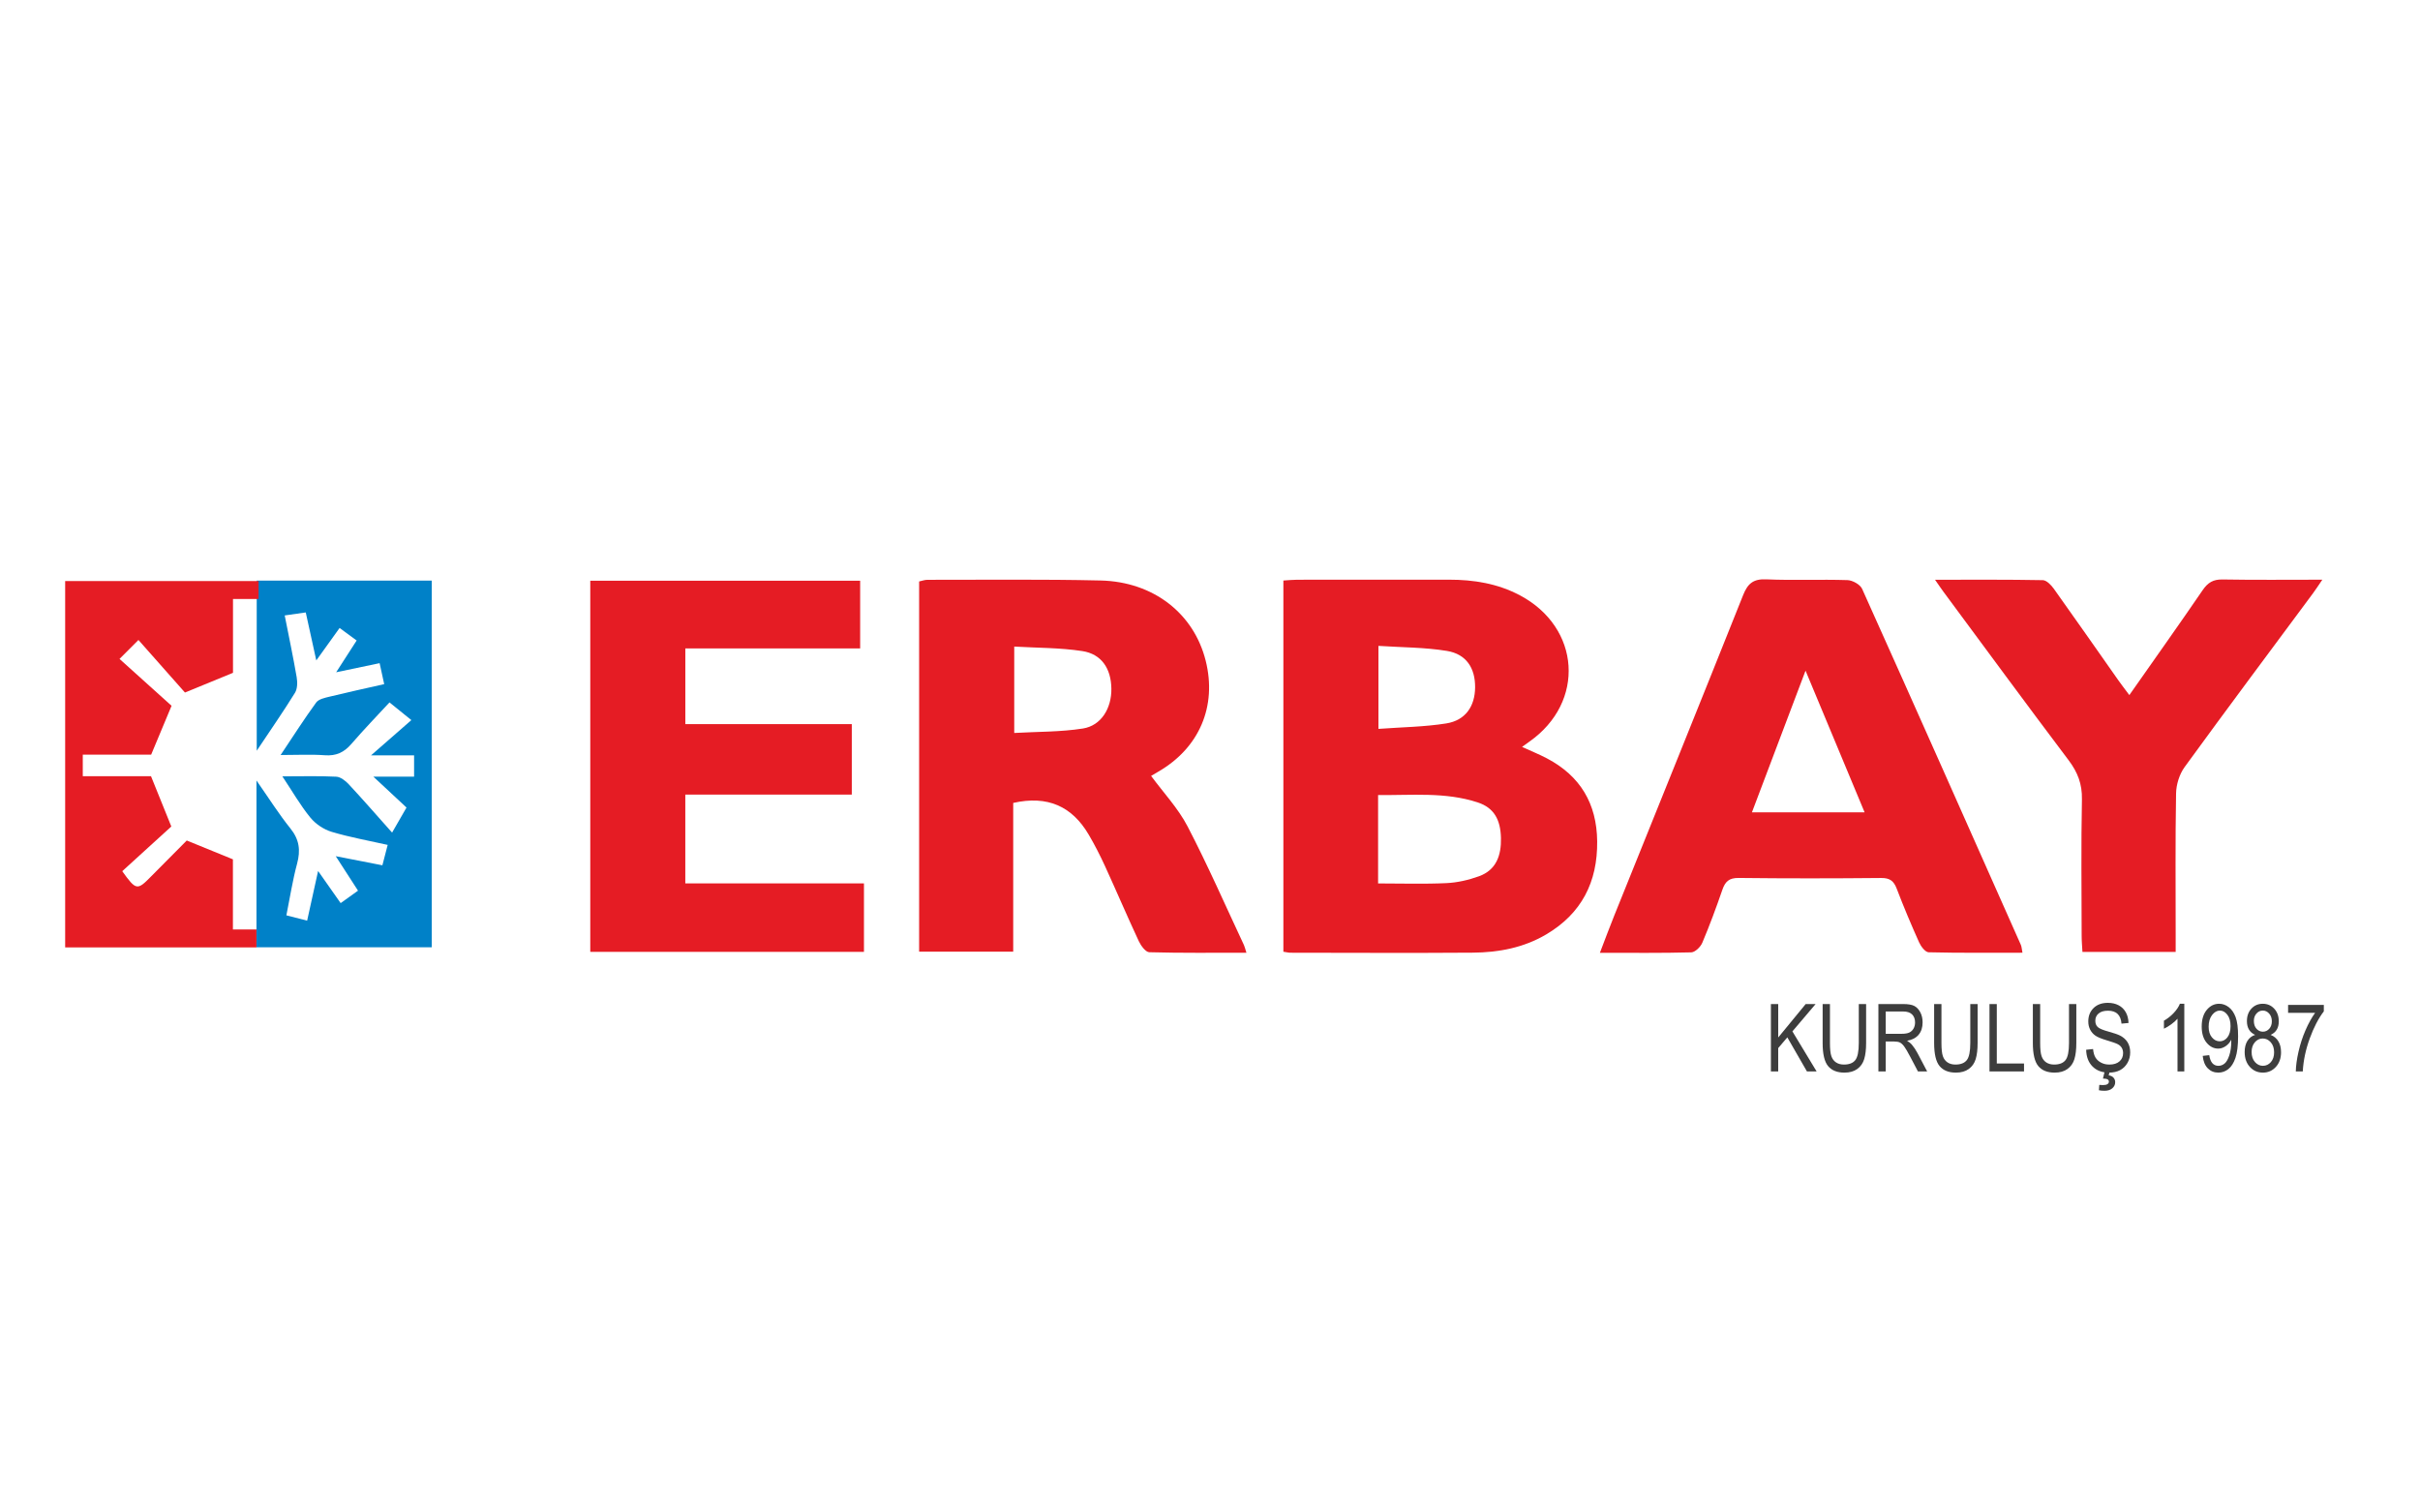
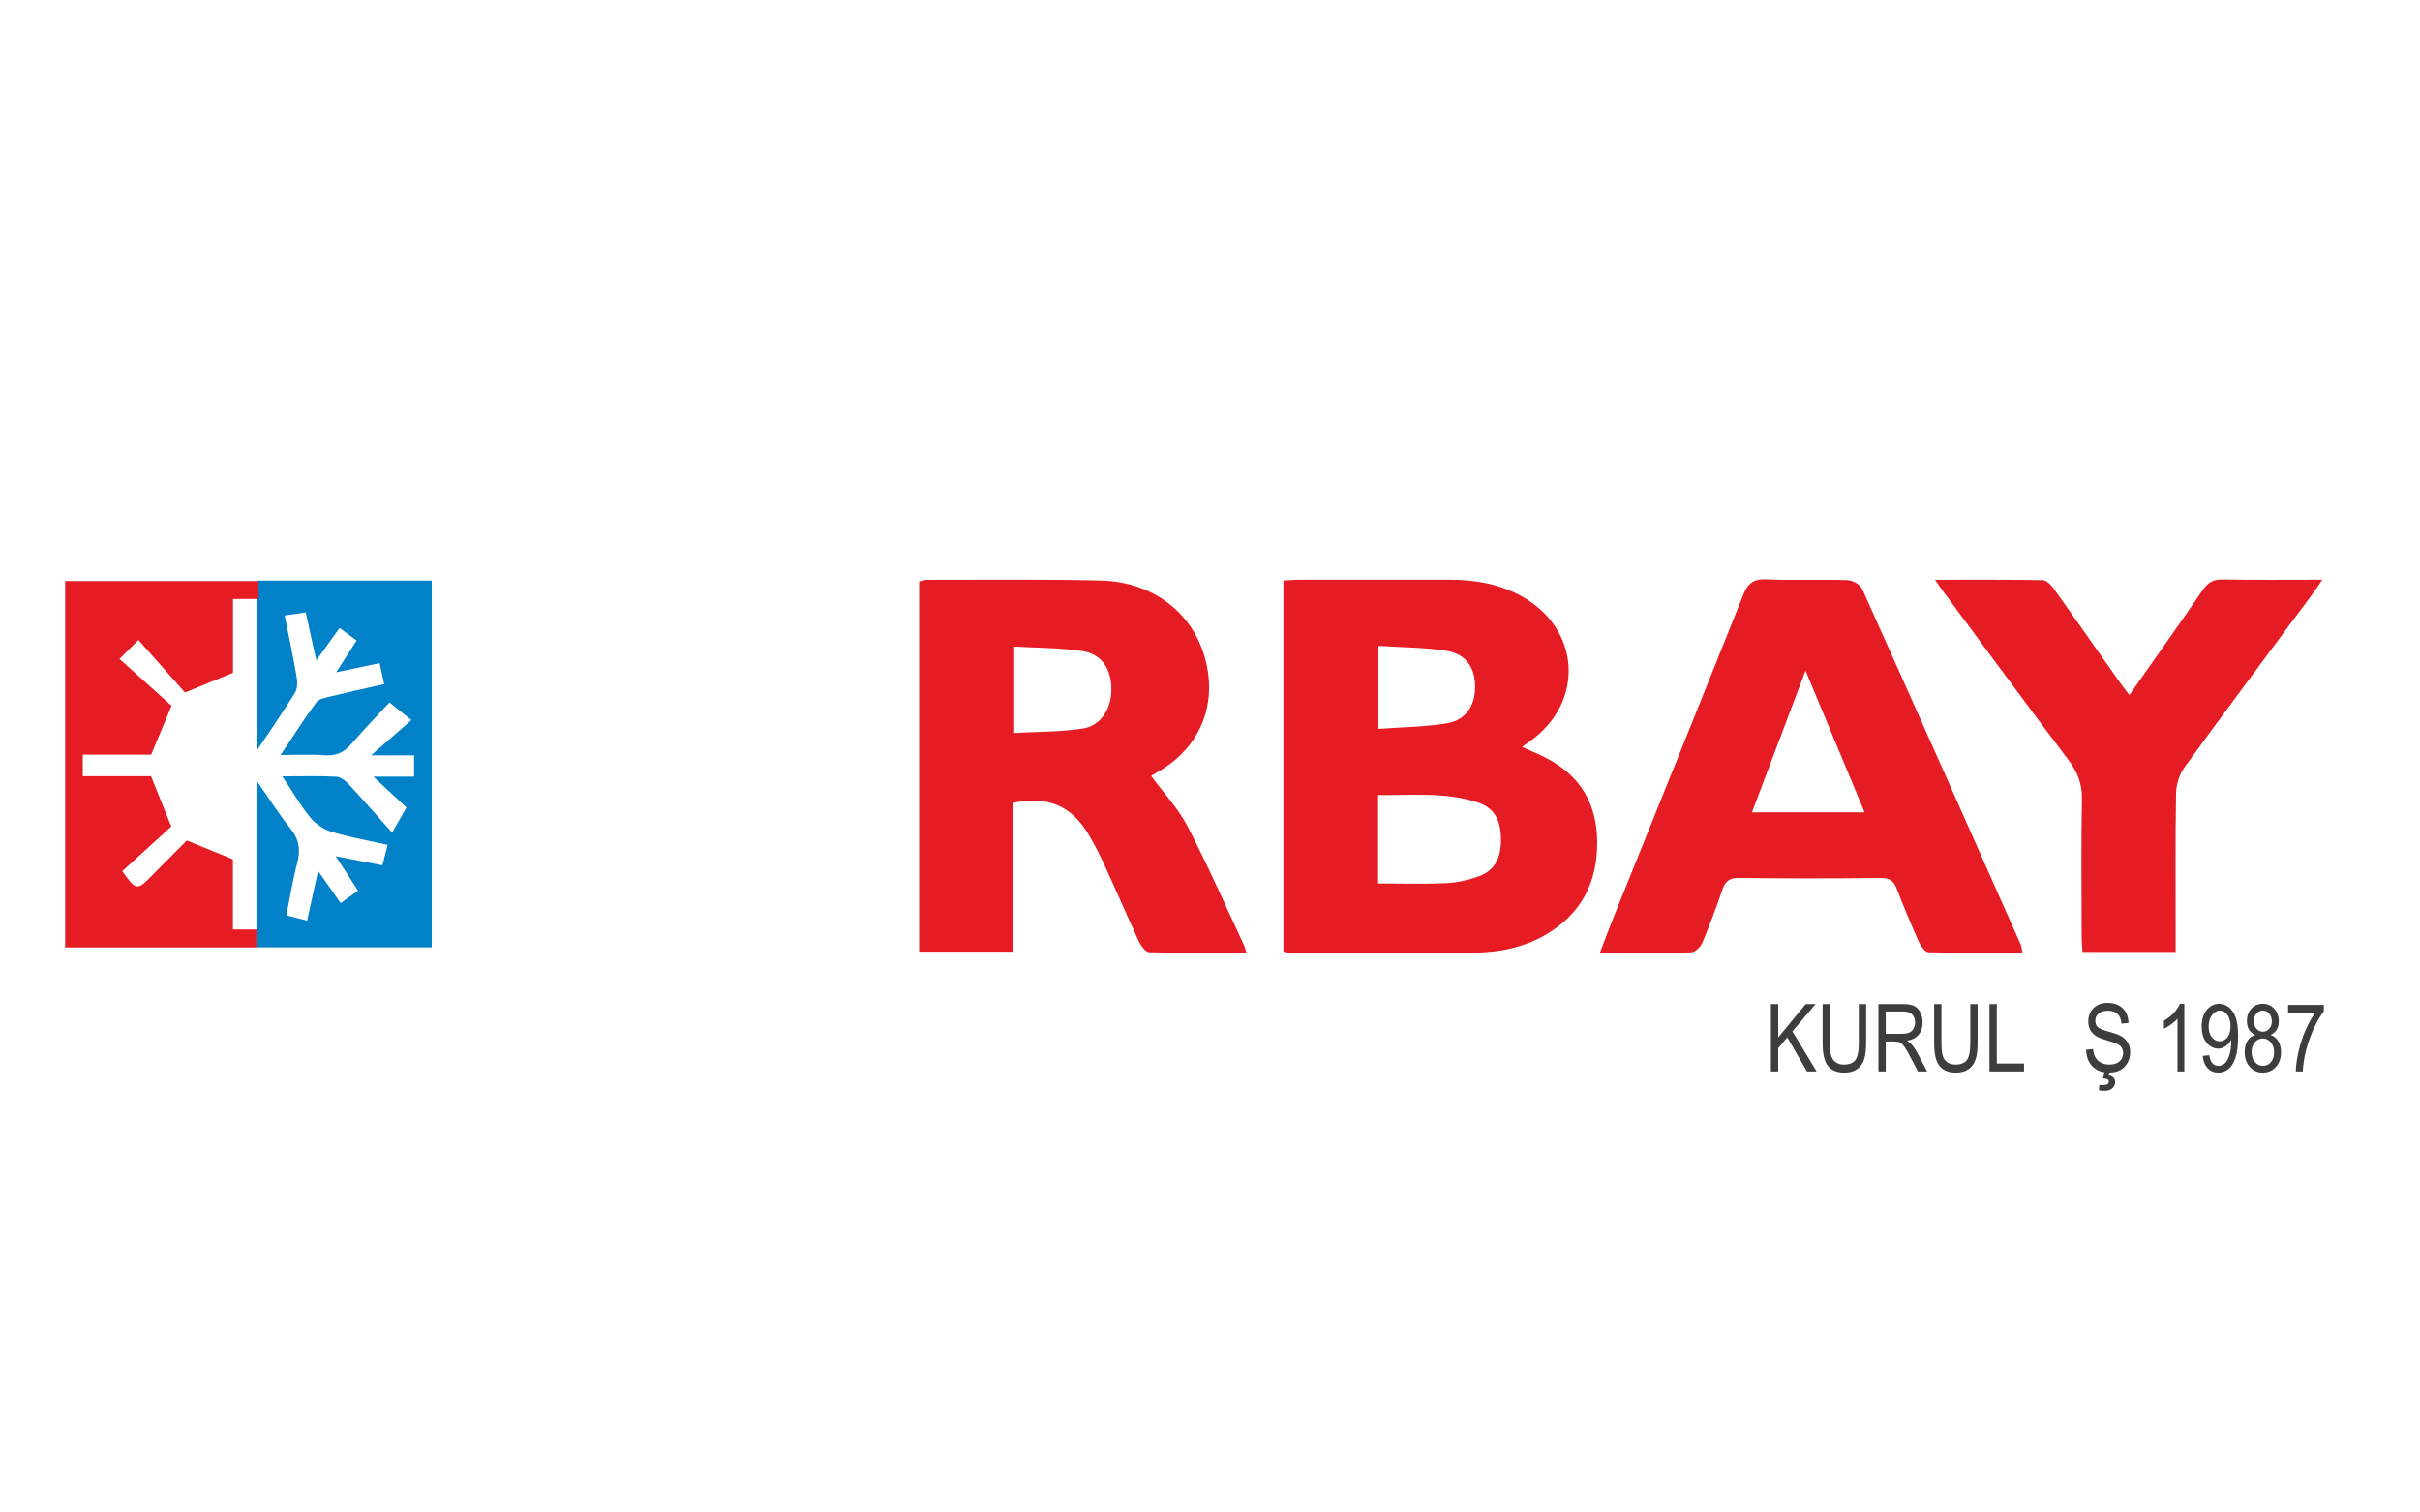
<svg xmlns="http://www.w3.org/2000/svg" version="1.1" id="Layer_1" x="0px" y="0px" width="600px" height="375px" viewBox="0 0 600 375" enable-background="new 0 0 600 375" xml:space="preserve">
  <g>
    <g>
      <path fill="#3D3D3D" d="M439.068,265.656v-16.718h1.813v8.291l6.812-8.291h2.46l-5.755,6.781l6.005,9.937h-2.395l-4.869-8.453    l-2.258,2.66v5.793H439.068z" />
      <path fill="#3D3D3D" d="M460.861,248.938h1.813v9.658c0,1.62-0.158,2.948-0.474,3.986c-0.314,1.038-0.888,1.857-1.72,2.458    c-0.831,0.601-1.889,0.9-3.173,0.9c-1.807,0-3.16-0.54-4.061-1.62c-0.9-1.078-1.351-2.986-1.351-5.725v-9.658h1.813v9.647    c0,1.513,0.117,2.608,0.354,3.284c0.235,0.678,0.622,1.192,1.157,1.545c0.537,0.354,1.188,0.531,1.957,0.531    c1.292,0,2.229-0.365,2.811-1.096c0.582-0.729,0.872-2.151,0.872-4.265V248.938z" />
      <path fill="#3D3D3D" d="M465.719,265.656v-16.718h6.079c1.269,0,2.206,0.156,2.811,0.467c0.605,0.312,1.101,0.831,1.488,1.557    c0.389,0.726,0.582,1.566,0.582,2.524c0,1.261-0.33,2.283-0.987,3.065c-0.657,0.783-1.613,1.279-2.867,1.493    c0.509,0.306,0.896,0.615,1.163,0.93c0.539,0.639,1.015,1.349,1.426,2.131l2.395,4.551h-2.281l-1.827-3.476    c-0.71-1.361-1.243-2.276-1.604-2.748c-0.36-0.473-0.71-0.791-1.048-0.955s-0.811-0.246-1.419-0.246h-2.096v7.425H465.719z     M467.532,256.317h3.901c0.851,0,1.497-0.103,1.938-0.309c0.441-0.205,0.791-0.528,1.049-0.97c0.259-0.44,0.389-0.954,0.389-1.539    c0-0.845-0.248-1.507-0.741-1.99c-0.495-0.483-1.229-0.725-2.201-0.725h-4.334V256.317z" />
      <path fill="#3D3D3D" d="M488.504,248.938h1.813v9.658c0,1.62-0.157,2.948-0.473,3.986c-0.314,1.038-0.889,1.857-1.721,2.458    c-0.83,0.601-1.889,0.9-3.172,0.9c-1.807,0-3.16-0.54-4.061-1.62c-0.9-1.078-1.351-2.986-1.351-5.725v-9.658h1.813v9.647    c0,1.513,0.118,2.608,0.354,3.284c0.235,0.678,0.622,1.192,1.157,1.545c0.537,0.354,1.188,0.531,1.957,0.531    c1.291,0,2.229-0.365,2.811-1.096c0.581-0.729,0.872-2.151,0.872-4.265V248.938z" />
      <path fill="#3D3D3D" d="M493.261,265.656v-16.718h1.813v14.746h6.75v1.972H493.261z" />
-       <path fill="#3D3D3D" d="M512.978,248.938h1.813v9.658c0,1.62-0.157,2.948-0.473,3.986c-0.314,1.038-0.888,1.857-1.721,2.458    c-0.83,0.601-1.889,0.9-3.172,0.9c-1.807,0-3.16-0.54-4.061-1.62c-0.9-1.078-1.351-2.986-1.351-5.725v-9.658h1.813v9.647    c0,1.513,0.117,2.608,0.354,3.284c0.235,0.678,0.622,1.192,1.157,1.545c0.537,0.354,1.188,0.531,1.957,0.531    c1.291,0,2.229-0.365,2.811-1.096c0.581-0.729,0.872-2.151,0.872-4.265V248.938z" />
      <path fill="#3D3D3D" d="M517.23,260.273l1.711-0.183c0.092,0.921,0.299,1.637,0.622,2.15s0.784,0.925,1.386,1.237    c0.601,0.312,1.276,0.468,2.029,0.468c1.08,0,1.918-0.264,2.516-0.791c0.596-0.527,0.894-1.213,0.894-2.054    c0-0.494-0.108-0.924-0.324-1.292c-0.217-0.368-0.543-0.67-0.981-0.905c-0.436-0.234-1.381-0.567-2.833-0.997    c-1.292-0.384-2.212-0.769-2.76-1.157s-0.973-0.88-1.277-1.478c-0.304-0.595-0.457-1.271-0.457-2.022    c0-1.354,0.438-2.46,1.312-3.32c0.874-0.858,2.053-1.288,3.536-1.288c1.019,0,1.911,0.201,2.675,0.604    c0.764,0.404,1.356,0.981,1.779,1.734c0.422,0.752,0.647,1.638,0.677,2.656l-1.744,0.16c-0.092-1.087-0.416-1.893-0.975-2.417    c-0.559-0.526-1.345-0.788-2.354-0.788c-1.027,0-1.81,0.23-2.35,0.69c-0.54,0.459-0.811,1.055-0.811,1.785    c0,0.676,0.198,1.2,0.594,1.572c0.395,0.373,1.284,0.751,2.668,1.131c1.353,0.375,2.302,0.699,2.85,0.975    c0.835,0.427,1.467,0.988,1.894,1.684s0.641,1.524,0.641,2.49c0,0.956-0.225,1.828-0.673,2.614    c-0.449,0.785-1.06,1.383-1.83,1.794c-0.772,0.41-1.702,0.614-2.789,0.614c-1.695,0-3.047-0.509-4.055-1.528    C517.791,263.396,517.269,262.016,517.23,260.273z M521.393,267.412l0.49-2.019h1.254l-0.318,1.221    c0.517,0.075,0.914,0.269,1.191,0.58c0.278,0.311,0.416,0.687,0.416,1.126c0,0.591-0.237,1.094-0.71,1.507    c-0.474,0.413-1.12,0.618-1.939,0.618c-0.539,0-1.001-0.045-1.388-0.135l0.091-1.323c0.404,0.029,0.712,0.045,0.925,0.045    c0.509,0,0.879-0.079,1.111-0.24c0.231-0.159,0.348-0.363,0.348-0.615c0-0.235-0.104-0.42-0.313-0.553    C522.341,267.491,521.955,267.42,521.393,267.412z" />
      <path fill="#3D3D3D" d="M541.566,265.656h-1.688v-13.079c-0.388,0.456-0.907,0.922-1.562,1.396s-1.255,0.834-1.803,1.078v-1.984    c0.929-0.532,1.747-1.182,2.458-1.951c0.71-0.767,1.21-1.518,1.499-2.246h1.095V265.656z" />
      <path fill="#3D3D3D" d="M546.128,261.791l1.619-0.183c0.258,1.764,1.02,2.646,2.281,2.646c0.562,0,1.073-0.192,1.533-0.576    c0.459-0.383,0.849-1.066,1.169-2.048c0.319-0.98,0.479-2.123,0.479-3.432v-0.41c-0.35,0.676-0.82,1.213-1.414,1.607    c-0.593,0.396-1.197,0.594-1.813,0.594c-1.117,0-2.081-0.489-2.892-1.467c-0.809-0.976-1.214-2.313-1.214-4.008    c0-1.748,0.419-3.126,1.261-4.133c0.84-1.009,1.859-1.512,3.061-1.512c0.853,0,1.646,0.282,2.384,0.844    c0.738,0.563,1.308,1.392,1.711,2.485c0.402,1.095,0.604,2.673,0.604,4.733c0,2.295-0.216,4.079-0.65,5.349    c-0.434,1.271-1.02,2.196-1.762,2.783c-0.741,0.584-1.572,0.877-2.492,0.877c-1.041,0-1.912-0.354-2.611-1.066    C546.683,264.164,546.265,263.137,546.128,261.791z M553.028,254.406c0-1.195-0.268-2.136-0.801-2.821    c-0.532-0.685-1.146-1.027-1.839-1.027c-0.725,0-1.369,0.365-1.937,1.098c-0.568,0.729-0.853,1.704-0.853,2.923    c0,1.097,0.271,1.971,0.812,2.62c0.54,0.651,1.188,0.978,1.943,0.978c0.745,0,1.378-0.327,1.896-0.981    C552.768,256.538,553.028,255.61,553.028,254.406z" />
      <path fill="#3D3D3D" d="M559.127,256.585c-0.673-0.304-1.181-0.74-1.523-1.306c-0.345-0.564-0.517-1.271-0.517-2.113    c0-1.269,0.374-2.302,1.12-3.1c0.747-0.797,1.686-1.196,2.814-1.196c1.137,0,2.082,0.405,2.837,1.22    c0.754,0.812,1.131,1.86,1.131,3.145c0,0.806-0.167,1.486-0.501,2.045c-0.334,0.558-0.84,0.994-1.516,1.306    c0.827,0.326,1.465,0.854,1.908,1.585c0.445,0.731,0.668,1.637,0.668,2.716c0,1.491-0.431,2.707-1.293,3.646    c-0.861,0.94-1.93,1.409-3.206,1.409c-1.29,0-2.367-0.469-3.229-1.409c-0.861-0.939-1.293-2.174-1.293-3.703    c0-1.118,0.23-2.04,0.689-2.768C557.678,257.336,558.315,256.843,559.127,256.585z M558.25,260.832    c0,1.027,0.275,1.854,0.826,2.481c0.549,0.626,1.208,0.94,1.974,0.94c0.773,0,1.431-0.304,1.969-0.913    c0.538-0.607,0.808-1.421,0.808-2.439c0-1.026-0.277-1.853-0.831-2.48c-0.554-0.627-1.217-0.94-1.99-0.94    c-0.768,0-1.417,0.311-1.952,0.934C558.518,259.039,558.25,259.845,558.25,260.832z M558.809,253.107    c0,0.818,0.216,1.471,0.649,1.956c0.432,0.486,0.962,0.729,1.592,0.729c0.614,0,1.137-0.24,1.569-0.718    c0.432-0.479,0.648-1.096,0.648-1.855c0-0.78-0.221-1.42-0.665-1.916c-0.444-0.498-0.968-0.746-1.576-0.746    c-0.606,0-1.128,0.243-1.563,0.729C559.027,251.772,558.809,252.379,558.809,253.107z" />
      <path fill="#3D3D3D" d="M567.294,251.127v-1.972h8.86v1.596c-1.322,1.719-2.485,3.956-3.489,6.712    c-1.004,2.757-1.581,5.486-1.732,8.193h-1.724c0.023-1.398,0.244-3.03,0.667-4.893c0.421-1.862,0.999-3.638,1.733-5.325    c0.736-1.688,1.528-3.125,2.378-4.312H567.294z" />
    </g>
    <path fill-rule="evenodd" clip-rule="evenodd" fill="#E51C24" d="M318.192,235.97c0-30.805,0-61.288,0-92.035   c1.234-0.074,2.331-0.195,3.427-0.198c12.538-0.013,25.075,0.003,37.612-0.013c6.156-0.006,12.088,0.953,17.6,3.874   c15.073,7.989,16.288,26.484,2.377,36.267c-0.507,0.358-1.007,0.726-1.841,1.324c2.245,1.026,4.262,1.836,6.175,2.843   c8.261,4.353,12.359,11.205,12.455,20.574c0.104,10.098-3.876,17.884-12.626,23.064c-5.603,3.314-11.819,4.482-18.206,4.529   c-15.068,0.109-30.14,0.03-45.209,0.016C319.465,236.215,318.973,236.083,318.192,235.97z M341.677,219.037   c5.852,0,11.393,0.181,16.913-0.077c2.73-0.127,5.531-0.769,8.108-1.705c4.297-1.561,5.531-5.188,5.438-9.452   c-0.099-4.622-1.748-7.533-5.753-8.852c-8.062-2.65-16.373-1.728-24.707-1.837C341.677,204.622,341.677,211.569,341.677,219.037z    M341.764,180.716c5.834-0.432,11.396-0.485,16.829-1.354c4.742-0.758,7.104-4.244,7.137-8.94c0.036-4.767-2.171-8.244-6.975-9.033   c-5.521-0.905-11.194-0.869-16.991-1.253C341.764,167.214,341.764,173.503,341.764,180.716z" />
    <path fill-rule="evenodd" clip-rule="evenodd" fill="#E51C24" d="M251.21,199.074c0,12.31,0,24.442,0,36.871   c-7.858,0-15.487,0-23.326,0c0-30.618,0-61.077,0-91.78c0.668-0.14,1.367-0.41,2.066-0.41c14.305,0.016,28.616-0.164,42.915,0.17   c13.154,0.31,23.139,8.208,26.068,19.896c2.826,11.278-1.573,21.6-11.708,27.477c-0.848,0.491-1.692,0.996-1.828,1.078   c3.078,4.184,6.694,8.008,9.032,12.498c5.015,9.629,9.372,19.601,13.986,29.438c0.2,0.427,0.295,0.9,0.613,1.905   c-8.244,0-16.167,0.092-24.08-0.125c-0.907-0.024-2.078-1.623-2.599-2.736c-2.884-6.185-5.56-12.465-8.402-18.667   c-1.21-2.638-2.54-5.231-4.007-7.732C265.811,199.911,259.732,197.154,251.21,199.074z M251.463,181.729   c5.845-0.334,11.512-0.236,17.027-1.104c4.543-0.715,7.135-5.033,7.057-9.912c-0.08-4.935-2.427-8.554-7.203-9.285   c-5.51-0.847-11.16-0.781-16.881-1.119C251.463,167.717,251.463,174.342,251.463,181.729z" />
    <path fill-rule="evenodd" clip-rule="evenodd" fill="#E51C24" d="M501.439,236.215c-7.928,0-15.602,0.077-23.269-0.111   c-0.821-0.021-1.903-1.443-2.354-2.446c-1.964-4.384-3.833-8.815-5.547-13.303c-0.732-1.921-1.695-2.691-3.853-2.671   c-11.78,0.114-23.563,0.13-35.344-0.009c-2.383-0.028-3.341,0.902-4.051,2.963c-1.523,4.421-3.149,8.814-4.969,13.119   c-0.435,1.025-1.778,2.34-2.734,2.366c-7.314,0.196-14.638,0.108-22.648,0.108c1.304-3.391,2.371-6.283,3.522-9.14   c10.673-26.508,21.399-52.993,31.984-79.535c1.138-2.852,2.498-4.057,5.724-3.916c6.701,0.291,13.428-0.024,20.135,0.188   c1.269,0.04,3.157,1.083,3.645,2.164c13.214,29.385,26.282,58.836,39.361,88.281C501.232,234.7,501.24,235.206,501.439,236.215z    M447.653,166.279c-4.604,12.174-8.925,23.59-13.292,35.132c9.408,0,18.436,0,27.938,0   C457.411,189.689,452.678,178.336,447.653,166.279z" />
-     <path fill-rule="evenodd" clip-rule="evenodd" fill="#E51C24" d="M213.262,143.984c0,5.479,0,10.886,0,16.782   c-14.347,0-28.707,0-43.344,0c0,6.469,0,12.458,0,18.767c13.747,0,27.377,0,41.272,0c0,5.923,0,11.533,0,17.47   c-13.759,0-27.384,0-41.278,0c0,7.447,0,14.574,0,22.018c14.713,0,29.358,0,44.295,0c0,5.784,0,11.264,0,16.983   c-22.586,0-45.078,0-67.856,0c0-30.643,0-61.203,0-92.02C168.594,143.984,190.813,143.984,213.262,143.984z" />
    <path fill-rule="evenodd" clip-rule="evenodd" fill="#E51C24" d="M527.936,172.336c6.303-8.992,12.318-17.45,18.177-26.017   c1.28-1.873,2.607-2.688,4.923-2.645c7.973,0.142,15.949,0.054,24.749,0.054c-1.002,1.462-1.624,2.435-2.311,3.361   c-10.633,14.349-21.335,28.646-31.835,43.091c-1.289,1.776-2.08,4.324-2.119,6.531c-0.206,11.653-0.098,23.313-0.098,34.974   c0,1.372,0,2.744,0,4.337c-7.782,0-15.219,0-23.114,0c-0.069-1.336-0.196-2.671-0.197-4.005   c-0.018-11.279-0.153-22.559,0.069-33.833c0.075-3.795-1.054-6.717-3.3-9.694c-10.451-13.85-20.715-27.841-31.043-41.784   c-0.577-0.779-1.115-1.59-2.077-2.964c9.351,0,18.034-0.066,26.714,0.1c0.94,0.017,2.085,1.216,2.747,2.141   c5.375,7.521,10.654,15.109,15.974,22.667C525.978,169.762,526.818,170.834,527.936,172.336z" />
    <path fill-rule="evenodd" clip-rule="evenodd" fill="#0081C8" d="M63.649,143.953c14.516,0,28.813,0,43.395,0   c0,30.29,0,60.483,0,90.911c-14.413,0-28.797,0-43.456,0c0-13.45,0-26.944,0-41.354c3.032,4.331,5.516,8.288,8.423,11.901   c2.21,2.75,2.538,5.412,1.65,8.712c-1.109,4.117-1.758,8.358-2.658,12.823c1.666,0.427,3.202,0.819,5.146,1.317   c0.885-4.006,1.739-7.879,2.718-12.311c1.964,2.798,3.675,5.232,5.592,7.961c1.394-0.999,2.685-1.926,4.306-3.087   c-1.802-2.788-3.488-5.397-5.522-8.545c4.176,0.815,7.792,1.521,11.564,2.257c0.424-1.637,0.798-3.072,1.312-5.057   c-4.733-1.067-9.398-1.887-13.902-3.242c-1.957-0.588-3.979-1.949-5.271-3.53c-2.447-2.991-4.389-6.396-6.937-10.224   c4.882,0,9.127-0.127,13.355,0.086c1.067,0.053,2.28,0.999,3.081,1.856c3.371,3.61,6.611,7.341,10.767,12.003   c1.545-2.685,2.416-4.197,3.576-6.209c-2.104-1.961-4.854-4.524-8.225-7.666c3.801,0,6.869,0,10.104,0c0-1.908,0-3.379,0-5.271   c-3.18,0-6.389,0-10.681,0c3.799-3.319,6.8-5.942,10.005-8.745c-2.082-1.684-3.319-2.686-5.423-4.387   c-2.857,3.094-6.269,6.614-9.47,10.318c-1.807,2.092-3.777,2.993-6.574,2.783c-3.356-0.251-6.747-0.059-10.948-0.059   c3.192-4.774,5.873-8.99,8.815-13.016c0.623-0.854,2.159-1.169,3.343-1.458c4.393-1.072,8.812-2.031,13.521-3.099   c-0.398-1.822-0.732-3.359-1.134-5.199c-3.454,0.725-6.724,1.409-10.773,2.257c1.847-2.864,3.36-5.213,5.078-7.879   c-1.362-1-2.637-1.936-4.23-3.104c-1.841,2.564-3.57,4.97-5.777,8.045c-0.938-4.271-1.729-7.873-2.612-11.896   c-1.57,0.223-3.102,0.442-5.219,0.744c1.038,5.266,2.102,10.272,2.967,15.315c0.213,1.245,0.199,2.858-0.421,3.863   c-2.854,4.619-5.959,9.083-9.482,14.364C63.649,171.613,63.649,157.964,63.649,143.953z" />
    <path fill="#E51C24" d="M45.855,171.703c4.451-1.827,8.136-3.338,11.913-4.888c0-5.968,0-12.109,0-18.303h6.349v-4.447h-6.349   c-0.615,0-1.222,0-1.836,0c-13.379,0-26.535,0-39.776,0c0,30.39,0,60.567,0,90.828c13.229,0,26.212,0,39.249,0   c0.779,0,1.559,0,2.342,0h5.841v-4.447h-5.841c0-6.029,0-11.891,0-17.388c-3.886-1.586-7.366-3.006-11.445-4.668   c-2.835,2.854-5.87,5.884-8.874,8.941c-3.402,3.469-3.693,3.448-7.12-1.333c4.161-3.79,8.426-7.674,12.168-11.081   c-1.892-4.688-3.387-8.384-5.035-12.465c-5.293,0-10.953,0-16.916,0c0-1.857,0-3.413,0-5.354c6.021,0,11.78,0,16.956,0   c1.711-4.096,3.199-7.659,5.057-12.109c-3.831-3.448-8.047-7.244-12.903-11.618c1.647-1.65,2.818-2.823,4.691-4.699   C38.687,163.603,42.451,167.856,45.855,171.703z" />
  </g>
</svg>